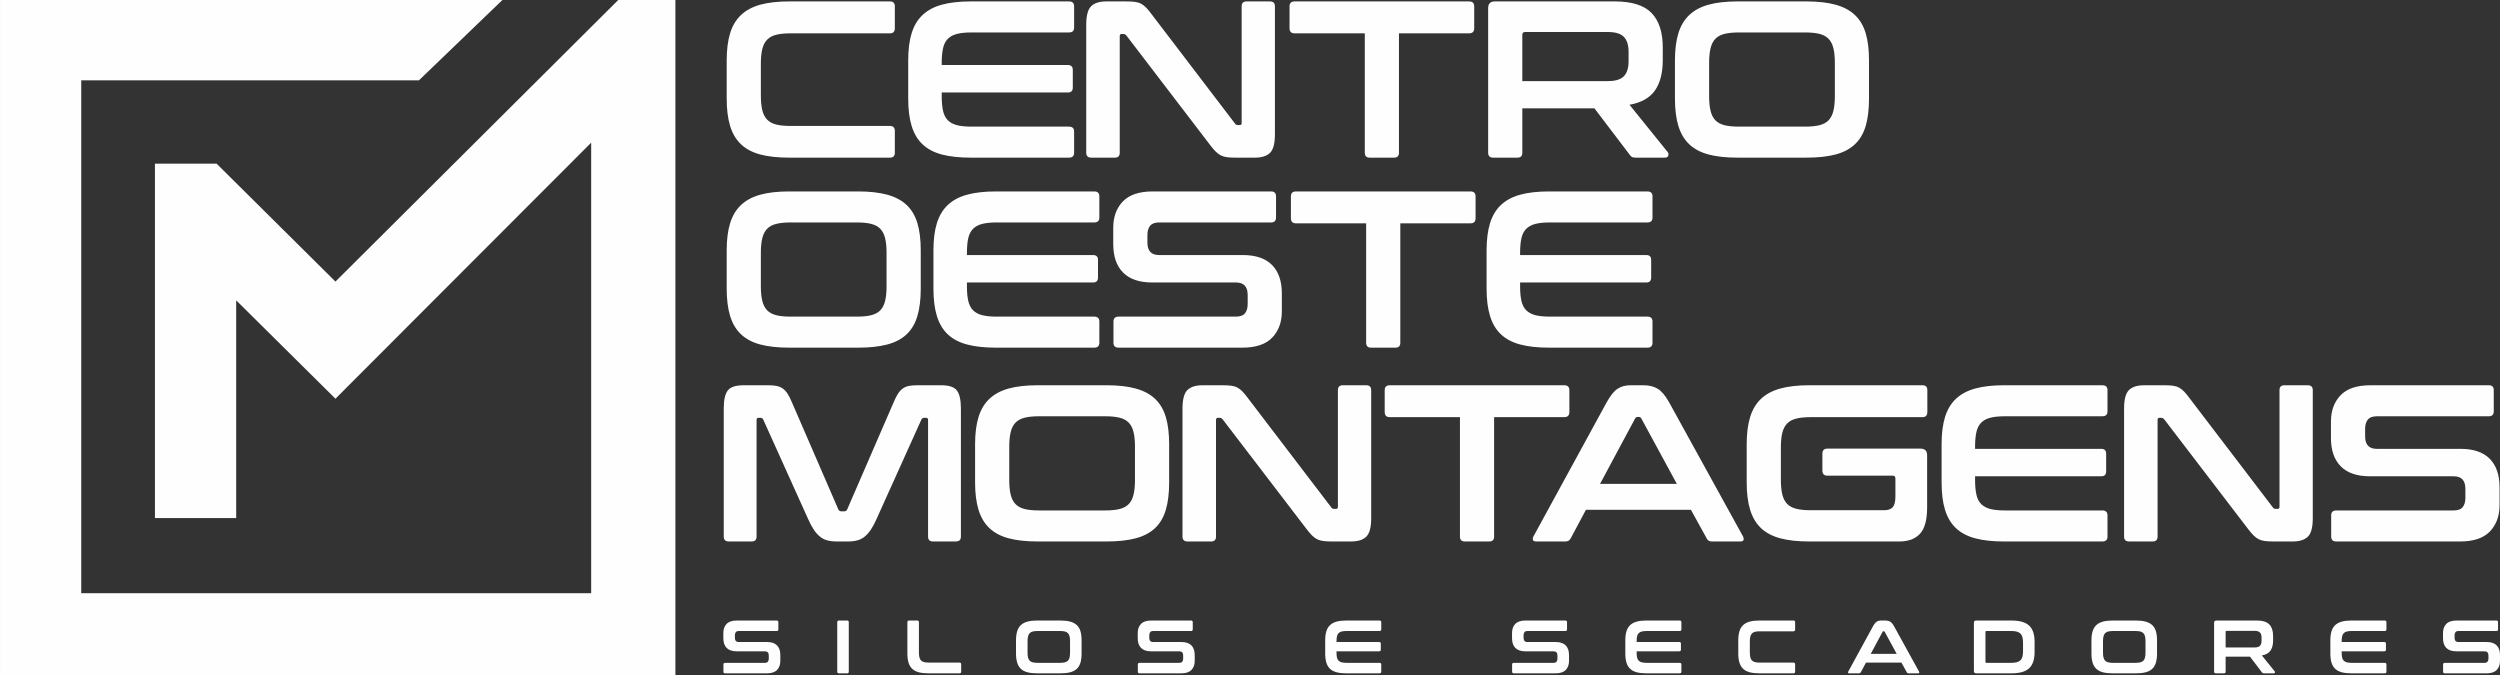
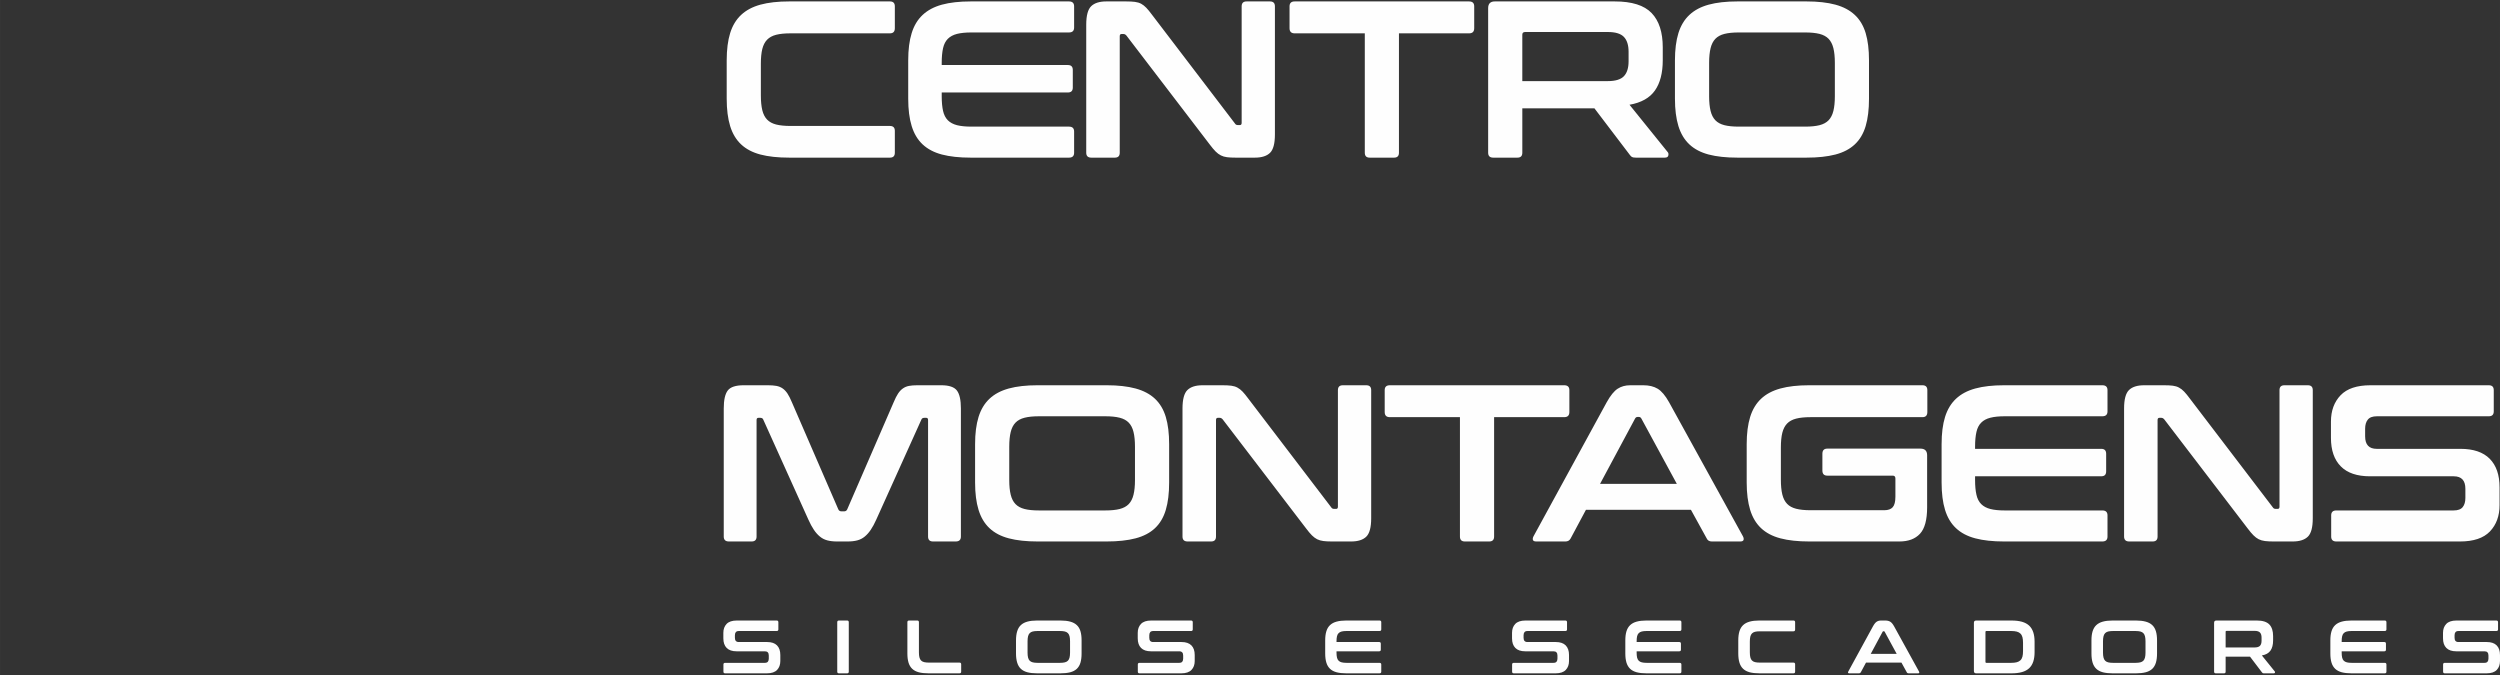
<svg xmlns="http://www.w3.org/2000/svg" xml:space="preserve" width="156.903mm" height="42.365mm" version="1.1" style="shape-rendering:geometricPrecision; text-rendering:geometricPrecision; image-rendering:optimizeQuality; fill-rule:evenodd; clip-rule:evenodd" viewBox="0 0 15690.24 4236.52">
  <rect x="0" y="0" width="15690.24" height="4236.52" fill="#333333" stroke="none" />
  <defs>
    <style type="text/css">
   
    .fil0 {fill:#FEFEFE}
   
  </style>
  </defs>
  <g id="Camada_x0020_1">
-     <polygon class="fil0" points="3153.17,0 -0,0 -0,4236.52 4238.84,4236.52 4238.84,0 3880.1,0 2105.23,1767.19 1359.48,1027.33 972.37,1027.33 972.37,3251.54 1482.25,3251.54 1482.25,1885.02 2105.23,2502.32 3710.25,895.42 3710.25,3722.85 509.78,3722.85 509.78,504.2 2629.2,504.2 " />
    <path class="fil0" d="M11515.73 394.16c0,-36.48 -3.05,-66.96 -9.14,-91.76 -6.1,-24.7 -16.19,-44.36 -30.17,-58.86 -13.98,-14.4 -32.9,-24.71 -56.76,-30.8 -23.86,-5.99 -53.92,-9.04 -90.39,-9.04l-416.23 0c-36.48,0 -66.54,3.05 -90.39,9.04 -23.86,6.09 -42.78,16.4 -56.76,30.8 -13.98,14.5 -24.07,34.16 -30.07,58.86 -6.09,24.8 -9.14,55.28 -9.14,91.76l0 210.11c0,36.47 3.05,66.95 9.14,91.76 6,24.7 16.09,44.36 30.07,58.86 13.98,14.4 32.9,24.7 56.76,30.8 23.85,5.99 53.91,9.04 90.39,9.04l416.23 0c36.47,0 66.53,-3.05 90.39,-9.04 23.86,-6.1 42.78,-16.4 56.76,-30.8 13.98,-14.5 24.07,-34.16 30.17,-58.86 6.09,-24.81 9.14,-55.29 9.14,-91.76l0 -210.11zm193.41 397.1l0 0c-14.09,47.19 -36.69,85.45 -68.12,114.88 -31.21,29.33 -71.89,50.67 -121.82,63.7 -50.03,13.03 -110.57,19.55 -181.52,19.55l-433.05 0c-71.05,0 -131.28,-6.52 -180.79,-19.55 -49.5,-13.03 -89.97,-34.37 -121.19,-63.7 -31.32,-29.43 -54.23,-67.69 -68.74,-114.88 -14.51,-47.2 -21.76,-104.38 -21.76,-171.64l0 -240.91c0,-67.17 7.25,-124.14 21.76,-170.91 14.51,-46.67 37.42,-84.72 68.74,-114.05 31.22,-29.43 71.69,-50.97 121.19,-64.53 49.51,-13.46 109.74,-20.29 180.79,-20.29l433.05 0c70.95,0 131.49,6.83 181.52,20.29 49.93,13.56 90.61,35.1 121.82,64.53 31.43,29.33 54.03,67.38 68.12,114.05 13.97,46.77 20.91,103.74 20.91,170.91l0 240.91c0,67.26 -6.94,124.44 -20.91,171.64zm-1487.93 -465.74l0 0c0,-42.04 -9.78,-73.26 -29.43,-93.86 -19.55,-20.5 -53.18,-30.8 -100.9,-30.8l-518.51 0c-12.19,0 -18.18,5.57 -18.18,16.82l0 291.36 536.69 0c47.72,0 81.35,-10.3 100.9,-30.8 19.65,-20.6 29.43,-51.92 29.43,-93.86l0 -58.86zm249.53 649.89l0 0c-1.89,9.35 -9.36,13.98 -22.39,13.98l-180.89 0c-12.09,0 -20.5,-1.37 -25.23,-4.1 -4.62,-2.84 -9.25,-7.57 -13.98,-14.08l-221.46 -291.37 -452.6 0 0 278.75c0,20.6 -10.3,30.8 -30.9,30.8l-151.36 0c-21.44,0 -32.16,-10.2 -32.16,-30.8l0 -907.61c0,-27.96 13.98,-42.05 42.04,-42.05l752.58 0c107.42,0 184.47,24.28 231.24,72.84 46.67,48.56 70,120.46 70,215.69l0 79.88c0,80.3 -16.29,143.79 -48.98,190.46 -32.79,46.77 -85.98,76.62 -159.76,89.66l239.65 296.93c4.62,4.73 5.99,11.77 4.2,21.02zm-1250.69 -766.14l0 0 -440.1 0 0 749.32c0,20.6 -10.19,30.8 -30.79,30.8l-152.73 0c-20.6,0 -30.79,-10.2 -30.79,-30.8l0 -749.32 -440.09 0c-21.55,0 -32.27,-10.72 -32.27,-32.27l0 -137.17c0,-20.6 10.72,-30.9 32.27,-30.9l1094.5 0c21.54,0 32.27,10.3 32.27,30.9l0 137.17c0,21.55 -10.73,32.27 -32.27,32.27zm-1249.33 750.06l0 0c-20.6,20.07 -52.34,30.06 -95.33,30.06l-120.46 0c-21.54,0 -39.52,-0.84 -54.02,-2.73 -14.51,-1.9 -27.33,-5.57 -38.47,-11.25 -11.25,-5.57 -22.28,-13.77 -33,-24.49 -10.72,-10.72 -23.13,-25.44 -37.11,-44.15l-522.71 -683.52c-5.67,-6.52 -11.77,-9.78 -18.28,-9.78l-12.62 0c-7.46,0 -11.14,4.63 -11.14,13.98l0 731.14c0,20.6 -10.3,30.8 -30.9,30.8l-147.15 0c-21.45,0 -32.27,-10.2 -32.27,-30.8l0 -803.98c0,-56.97 10.4,-95.44 30.9,-115.51 20.5,-20.08 52.34,-30.17 95.33,-30.17l123.3 0c22.39,0 41.09,0.95 56.02,2.84 14.92,1.89 28.06,5.89 39.31,11.88 11.14,6.09 21.86,14.5 32.17,25.22 10.3,10.73 21.96,25.02 35.1,42.78l521.34 683.53c3.68,6.51 9.78,9.77 18.18,9.77l12.62 0c7.46,0 11.24,-4.62 11.24,-13.98l0 -731.14c0,-20.6 10.2,-30.9 30.8,-30.9l147.15 0c20.5,0 30.8,10.3 30.8,30.9l0 803.88c0,57.07 -10.3,95.54 -30.8,115.62zm-2052.04 -263.3l0 0c5.57,24.7 15.66,44.36 30.06,58.86 14.51,14.4 33.74,24.7 57.5,30.8 23.86,5.99 53.92,9.04 90.39,9.04l612.47 0c21.44,0 32.17,10.3 32.17,30.79l0 133.07c0,20.6 -10.73,30.8 -32.17,30.8l-616.67 0c-70.95,0 -131.28,-6.52 -180.79,-19.55 -49.51,-13.03 -89.87,-34.37 -121.19,-63.7 -31.32,-29.43 -54.24,-67.69 -68.64,-114.88 -14.61,-47.2 -21.76,-104.38 -21.76,-171.64l0 -240.91c0,-67.17 7.15,-124.14 21.76,-170.91 14.4,-46.67 37.32,-84.72 68.64,-114.05 31.32,-29.43 71.68,-50.97 121.19,-64.53 49.51,-13.46 109.84,-20.29 180.79,-20.29l616.67 0c21.44,0 32.17,10.3 32.17,30.9l0 133.07c0,20.5 -10.73,30.8 -32.17,30.8l-612.47 0c-36.47,0 -66.53,3.05 -90.39,9.04 -23.76,6.09 -42.99,16.4 -57.5,30.8 -14.4,14.5 -24.49,34.16 -30.06,58.86 -5.57,24.8 -8.41,55.28 -8.41,91.76l0 13.98 791.79 0c20.6,0 30.9,10.3 30.9,30.79l0 110.68c0,20.6 -10.3,30.8 -30.9,30.8l-791.79 0 0 23.86c0,36.47 2.84,66.95 8.41,91.76zm-1134.44 -4.21l0 0c6.1,24.71 16.19,44.36 30.17,58.76 14.08,14.51 33,24.81 56.75,30.9 23.86,5.99 53.93,9.04 90.4,9.04l623.61 0c20.6,0 30.9,10.3 30.9,30.8l0 137.27c0,20.6 -10.3,30.8 -30.9,30.8l-632.02 0c-70.95,0 -131.28,-6.52 -180.79,-19.55 -49.5,-13.03 -89.97,-34.37 -121.19,-63.7 -31.32,-29.43 -54.23,-67.69 -68.74,-114.88 -14.4,-47.2 -21.65,-104.38 -21.65,-171.64l0 -240.91c0,-67.17 7.25,-124.14 21.65,-170.91 14.51,-46.67 37.42,-84.72 68.74,-114.05 31.22,-29.43 71.69,-50.97 121.19,-64.53 49.51,-13.46 109.84,-20.29 180.79,-20.29l632.02 0c20.6,0 30.9,10.3 30.9,30.9l0 137.17c0,21.55 -10.3,32.27 -30.9,32.27l-623.61 0c-36.47,0 -66.54,3.05 -90.4,9.04 -23.75,6.09 -42.67,16.39 -56.75,30.9 -13.98,14.4 -24.07,33.85 -30.17,58.13 -5.99,24.27 -9.04,55.07 -9.04,92.39l0 198.86c0,37.42 3.05,68.43 9.04,93.23z" />
-     <path class="fil0" d="M9548.62 1888.49c5.67,24.7 15.66,44.36 30.17,58.86 14.5,14.4 33.63,24.7 57.38,30.8 23.97,5.99 54.03,9.04 90.5,9.04l612.37 0c21.55,0 32.27,10.3 32.27,30.79l0 133.18c0,20.49 -10.72,30.79 -32.27,30.79l-616.57 0c-71.06,0 -131.28,-6.52 -180.79,-19.65 -49.5,-13.04 -89.97,-34.27 -121.29,-63.7 -31.33,-29.43 -54.14,-67.69 -68.64,-114.88 -14.51,-47.19 -21.76,-104.37 -21.76,-171.54l0 -240.91c0,-67.27 7.25,-124.24 21.76,-170.91 14.5,-46.67 37.31,-84.71 68.64,-114.14 31.32,-29.44 71.79,-50.88 121.29,-64.44 49.51,-13.55 109.73,-20.28 180.79,-20.28l616.57 0c21.55,0 32.27,10.19 32.27,30.8l0 133.06c0,20.5 -10.72,30.8 -32.27,30.8l-612.37 0c-36.47,0 -66.53,3.05 -90.5,9.14 -23.75,6 -42.88,16.3 -57.38,30.8 -14.51,14.51 -24.5,34.06 -30.17,58.76 -5.57,24.8 -8.3,55.39 -8.3,91.76l0 14.08 791.78 0c20.5,0 30.8,10.2 30.8,30.8l0 110.57c0,20.6 -10.3,30.91 -30.8,30.91l-791.78 0 0 23.75c0,36.47 2.73,67.06 8.3,91.76zm-320.06 -486.76l0 0 -440.09 0 0 749.43c0,20.49 -10.2,30.79 -30.8,30.79l-152.72 0c-20.6,0 -30.9,-10.3 -30.9,-30.79l0 -749.43 -439.99 0c-21.54,0 -32.27,-10.72 -32.27,-32.16l0 -137.27c0,-20.61 10.73,-30.8 32.27,-30.8l1094.5 0c21.55,0 32.27,10.19 32.27,30.8l0 137.27c0,21.44 -10.72,32.16 -32.27,32.16zm-1954.5 198.97l0 0 525.55 0c81.35,0 142.52,20.71 183.62,62.33 41.1,41.52 61.7,101.01 61.7,178.58l0 112.05c0,68.11 -20.18,123.19 -60.34,165.23 -40.15,42.04 -102.79,63.06 -187.72,63.06l-776.44 0c-21.54,0 -32.26,-10.3 -32.26,-30.79l0 -133.18c0,-20.49 10.72,-30.79 32.26,-30.79l735.77 0c27.11,0 46.25,-6.94 57.49,-20.92 11.14,-13.98 16.82,-33.21 16.82,-57.49l0 -57.39c0,-52.35 -24.39,-78.41 -72.95,-78.41l-525.54 0c-81.25,0 -142.42,-20.81 -183.52,-62.44 -41.2,-41.52 -61.7,-101.01 -61.7,-178.47l0 -102.27c0,-68.22 20.08,-123.3 60.23,-165.34 40.15,-41.94 102.79,-62.96 187.83,-62.96l742.8 0c20.49,0 30.8,10.19 30.8,30.8l0 133.06c0,20.5 -10.31,30.8 -30.8,30.8l-702.12 0c-27.12,0 -46.26,7.04 -57.5,21.02 -11.25,13.98 -16.82,33.11 -16.82,57.39l0 47.62c0,52.34 24.28,78.51 72.84,78.51zm-1197.19 287.79l0 0c5.68,24.7 15.66,44.36 30.17,58.86 14.5,14.4 33.63,24.7 57.49,30.8 23.76,5.99 53.92,9.04 90.39,9.04l612.48 0c21.44,0 32.16,10.3 32.16,30.79l0 133.18c0,20.49 -10.72,30.79 -32.16,30.79l-616.68 0c-71.05,0 -131.28,-6.52 -180.79,-19.65 -49.5,-13.04 -89.97,-34.27 -121.29,-63.7 -31.22,-29.43 -54.13,-67.69 -68.64,-114.88 -14.5,-47.19 -21.65,-104.37 -21.65,-171.54l0 -240.91c0,-67.27 7.15,-124.24 21.65,-170.91 14.51,-46.67 37.42,-84.71 68.64,-114.14 31.32,-29.44 71.79,-50.88 121.29,-64.44 49.51,-13.55 109.74,-20.28 180.79,-20.28l616.68 0c21.44,0 32.16,10.19 32.16,30.8l0 133.06c0,20.5 -10.72,30.8 -32.16,30.8l-612.48 0c-36.47,0 -66.63,3.05 -90.39,9.14 -23.86,6 -42.99,16.3 -57.49,30.8 -14.51,14.51 -24.49,34.06 -30.17,58.76 -5.57,24.8 -8.3,55.39 -8.3,91.76l0 14.08 791.78 0c20.5,0 30.8,10.2 30.8,30.8l0 110.57c0,20.6 -10.3,30.91 -30.8,30.91l-791.78 0 0 23.75c0,36.47 2.73,67.06 8.3,91.76zm-512.72 -301.87l0 0c0,-36.37 -3.05,-66.96 -9.04,-91.76 -6.1,-24.7 -16.08,-44.25 -30.17,-58.76 -13.98,-14.5 -32.9,-24.8 -56.76,-30.8 -23.86,-6.09 -53.92,-9.14 -90.39,-9.14l-416.23 0c-36.47,0 -66.54,3.05 -90.4,9.14 -23.75,6 -42.67,16.3 -56.75,30.8 -13.98,14.51 -24.07,34.06 -30.17,58.76 -5.99,24.8 -9.04,55.39 -9.04,91.76l0 210.11c0,36.47 3.05,67.06 9.04,91.76 6.1,24.7 16.19,44.36 30.17,58.86 14.08,14.4 33,24.7 56.75,30.8 23.86,5.99 53.93,9.04 90.4,9.04l416.23 0c36.47,0 66.53,-3.05 90.39,-9.04 23.86,-6.1 42.78,-16.4 56.76,-30.8 14.09,-14.5 24.07,-34.16 30.17,-58.86 5.99,-24.7 9.04,-55.29 9.04,-91.76l0 -210.11zm193.5 397.1l0 0c-14.08,47.19 -36.68,85.45 -68,114.88 -31.32,29.43 -72,50.66 -121.93,63.7 -50.03,13.13 -110.47,19.65 -181.52,19.65l-433.05 0c-70.95,0 -131.28,-6.52 -180.79,-19.65 -49.5,-13.04 -89.97,-34.27 -121.19,-63.7 -31.32,-29.43 -54.23,-67.69 -68.74,-114.88 -14.4,-47.19 -21.65,-104.37 -21.65,-171.54l0 -240.91c0,-67.27 7.25,-124.24 21.65,-170.91 14.51,-46.67 37.42,-84.71 68.74,-114.14 31.22,-29.44 71.69,-50.88 121.19,-64.44 49.51,-13.55 109.84,-20.28 180.79,-20.28l433.05 0c71.05,0 131.49,6.73 181.52,20.28 49.93,13.56 90.61,35 121.93,64.44 31.32,29.43 53.92,67.47 68,114.14 13.98,46.67 21.03,103.64 21.03,170.91l0 240.91c0,67.17 -7.05,124.35 -21.03,171.54z" />
    <path class="fil0" d="M14916.64 2817.02l525.55 0c81.35,0 142.52,20.81 183.62,62.33 41.1,41.62 61.7,101.12 61.7,178.69l0 111.94c0,68.21 -20.18,123.29 -60.33,165.33 -40.15,42.05 -102.8,63.07 -187.73,63.07l-776.44 0c-21.54,0 -32.26,-10.3 -32.26,-30.9l0 -132.97c0,-20.6 10.72,-30.9 32.26,-30.9l735.76 0c27.02,0 46.25,-6.94 57.5,-21.02 11.14,-13.98 16.71,-33.11 16.71,-57.39l0 -57.39c0,-52.34 -24.28,-78.52 -72.84,-78.52l-525.54 0c-81.25,0 -142.42,-20.7 -183.52,-62.33 -41.21,-41.51 -61.81,-101.01 -61.81,-178.47l0 -102.27c0,-68.22 20.18,-123.29 60.33,-165.34 40.16,-42.04 102.8,-62.96 187.84,-62.96l742.69 0c20.61,0 30.91,10.2 30.91,30.69l0 133.18c0,20.49 -10.3,30.79 -30.91,30.79l-702.02 0c-27.22,0 -46.25,6.94 -57.49,21.03 -11.25,13.98 -16.82,33.1 -16.82,57.39l0 47.61c0,52.34 24.28,78.41 72.84,78.41zm-432.31 551.19l0 0c-20.5,20.08 -52.24,30.17 -95.23,30.17l-120.56 0c-21.55,0 -39.52,-0.95 -53.92,-2.84 -14.51,-1.89 -27.33,-5.57 -38.58,-11.14 -11.24,-5.68 -22.18,-13.77 -32.9,-24.6 -10.82,-10.72 -23.22,-25.43 -37.2,-44.14l-522.71 -683.53c-5.57,-6.41 -11.67,-9.77 -18.19,-9.77l-12.61 0c-7.46,0 -11.25,4.73 -11.25,13.98l0 731.14c0,20.6 -10.3,30.9 -30.9,30.9l-147.05 0c-21.54,0 -32.26,-10.3 -32.26,-30.9l0 -803.98c0,-56.87 10.3,-95.44 30.79,-115.52 20.6,-20.07 52.35,-30.06 95.34,-30.06l123.29 0c22.49,0 41.1,0.84 56.13,2.73 14.82,1.9 28.06,5.89 39.2,11.99 11.25,5.99 21.97,14.4 32.27,25.12 10.2,10.72 21.87,25.01 35,42.78l521.34 683.52c3.79,6.52 9.88,9.78 18.19,9.78l12.61 0c7.46,0 11.25,-4.63 11.25,-13.98l0 -731.25c0,-20.49 10.3,-30.69 30.8,-30.69l147.15 0c20.6,0 30.9,10.2 30.9,30.69l0 804.09c0,56.97 -10.3,95.54 -30.9,115.51zm-2080 -263.29l0 0c5.46,24.8 15.55,44.35 30.06,58.86 14.5,14.5 33.63,24.69 57.49,30.79 23.76,6.1 53.92,9.04 90.39,9.04l612.37 0c21.55,0 32.27,10.3 32.27,30.9l0 132.97c0,20.6 -10.72,30.9 -32.27,30.9l-616.57 0c-71.05,0 -131.28,-6.52 -180.79,-19.66 -49.61,-13.03 -89.97,-34.26 -121.19,-63.69 -31.42,-29.43 -54.23,-67.69 -68.74,-114.89 -14.5,-47.09 -21.65,-104.37 -21.65,-171.64l0 -240.91c0,-67.17 7.15,-124.13 21.65,-170.8 14.51,-46.67 37.32,-84.72 68.74,-114.15 31.22,-29.43 71.58,-50.87 121.19,-64.43 49.51,-13.56 109.74,-20.29 180.79,-20.29l616.57 0c21.55,0 32.27,10.2 32.27,30.69l0 133.18c0,20.49 -10.72,30.79 -32.27,30.79l-612.37 0c-36.47,0 -66.63,3.05 -90.39,9.15 -23.86,5.99 -42.99,16.29 -57.49,30.8 -14.51,14.39 -24.6,34.05 -30.06,58.75 -5.68,24.81 -8.52,55.39 -8.52,91.76l0 13.98 791.89 0c20.5,0 30.8,10.3 30.8,30.9l0 110.58c0,20.6 -10.3,30.79 -30.8,30.79l-791.89 0 0 23.86c0,36.48 2.84,67.06 8.52,91.77zm-338.88 -486.77l0 0 -702.12 0c-36.48,0 -66.64,3.05 -90.4,9.15 -23.86,6.09 -42.78,16.29 -56.76,30.8 -13.98,14.5 -24.07,33.84 -30.16,58.12 -6.1,24.28 -9.04,55.08 -9.04,92.5l0 201.6c0,37.41 2.94,68.42 9.04,93.23 6.09,24.7 16.18,44.35 30.16,58.75 13.98,14.51 32.9,24.7 56.76,30.8 23.76,6.1 53.92,9.15 90.4,9.15l462.48 0c24.28,0 42.04,-6.31 53.18,-18.92 11.25,-12.62 16.82,-34.79 16.82,-66.54l0 -113.41c0,-12.19 -5.57,-18.19 -16.82,-18.19l-410.56 0c-20.6,0 -30.9,-10.72 -30.9,-32.26l0 -105.01c0,-21.55 10.3,-32.27 30.9,-32.27l584.41 0c28.06,0 42.04,13.98 42.04,42.05l0 326.36c0,78.41 -14.92,133.7 -44.88,165.97 -29.95,32.16 -72.84,48.35 -128.86,48.35l-566.22 0c-71.06,0 -131.29,-6.52 -180.79,-19.66 -49.51,-13.03 -89.97,-34.26 -121.3,-63.69 -31.21,-29.43 -54.13,-67.69 -68.63,-114.89 -14.4,-47.09 -21.76,-104.37 -21.76,-171.64l0 -240.91c0,-67.17 7.36,-124.13 21.76,-170.8 14.5,-46.67 37.42,-84.72 68.63,-114.15 31.33,-29.43 71.79,-50.87 121.3,-64.43 49.5,-13.56 109.73,-20.29 180.79,-20.29l710.53 0c20.5,0 30.8,10.2 30.8,30.69l0 137.28c0,21.54 -10.3,32.26 -30.8,32.26zm-1764.15 8.41l0 0c-3.78,-6.51 -8.82,-9.77 -15.34,-9.77l-8.41 0c-6.62,0 -11.77,3.26 -15.45,9.77l-220.1 410.45 482.14 0 -222.84 -410.45zm641.17 762.67l0 0c-2.31,6.1 -9.15,9.15 -20.29,9.15l-178.05 0c-15.77,0 -26.59,-6.1 -32.17,-18.29l-99.53 -180.68 -658.72 0 -96.6 180.68c-6.62,12.19 -17.34,18.29 -32.26,18.29l-182.26 0c-12.09,0 -19.34,-3.05 -21.66,-9.15 -2.31,-6.09 -1.15,-13.76 3.47,-23.12l459.64 -841.82c23.34,-41.94 46.25,-70.21 68.74,-84.72 22.39,-14.5 48.57,-21.65 78.42,-21.65l82.72 0c35.52,0 65.37,7.15 89.65,21.65 24.28,14.51 48.14,42.78 71.58,84.72l463.85 841.82c4.73,9.36 5.78,17.03 3.47,23.12zm-1125.19 -771.08l0 0 -440.09 0 0 749.33c0,20.6 -10.3,30.9 -30.8,30.9l-152.72 0c-20.61,0 -30.91,-10.3 -30.91,-30.9l0 -749.33 -439.98 0c-21.55,0 -32.27,-10.72 -32.27,-32.26l0 -137.28c0,-20.49 10.72,-30.69 32.27,-30.69l1094.5 0c21.44,0 32.27,10.2 32.27,30.69l0 137.28c0,21.54 -10.83,32.26 -32.27,32.26zm-1242.39 750.06l0 0c-20.5,20.08 -52.35,30.17 -95.23,30.17l-120.56 0c-21.44,0 -39.52,-0.95 -53.92,-2.84 -14.51,-1.89 -27.33,-5.57 -38.58,-11.14 -11.14,-5.68 -22.17,-13.77 -33,-24.6 -10.72,-10.72 -23.02,-25.43 -37,-44.14l-522.81 -683.53c-5.57,-6.41 -11.67,-9.77 -18.18,-9.77l-12.61 0c-7.47,0 -11.25,4.73 -11.25,13.98l0 731.14c0,20.6 -10.3,30.9 -30.8,30.9l-147.26 0c-21.44,0 -32.16,-10.3 -32.16,-30.9l0 -803.98c0,-56.87 10.3,-95.44 30.8,-115.52 20.6,-20.07 52.34,-30.06 95.33,-30.06l123.3 0c22.49,0 41.2,0.84 56.12,2.73 14.93,1.9 28.07,5.89 39.21,11.99 11.24,5.99 21.97,14.4 32.27,25.12 10.19,10.72 21.86,25.01 35,42.78l521.34 683.52c3.67,6.52 9.77,9.78 18.18,9.78l12.72 0c7.46,0 11.14,-4.63 11.14,-13.98l0 -731.25c0,-20.49 10.3,-30.69 30.9,-30.69l147.05 0c20.6,0 30.9,10.2 30.9,30.69l0 804.09c0,56.97 -10.3,95.54 -30.9,115.51zm-1451.66 -565.17l0 0c0,-36.37 -3.05,-66.95 -9.14,-91.76 -6,-24.7 -16.09,-44.36 -30.07,-58.75 -13.98,-14.51 -33,-24.81 -56.76,-30.8 -23.85,-6.1 -54.02,-9.15 -90.39,-9.15l-416.23 0c-36.47,0 -66.64,3.05 -90.39,9.15 -23.86,5.99 -42.78,16.29 -56.76,30.8 -14.09,14.39 -24.07,34.05 -30.17,58.75 -6.09,24.81 -9.14,55.39 -9.14,91.76l0 210.11c0,36.48 3.05,67.06 9.14,91.77 6.1,24.8 16.08,44.35 30.17,58.86 13.98,14.5 32.9,24.69 56.76,30.79 23.75,6.1 53.92,9.04 90.39,9.04l416.23 0c36.37,0 66.54,-2.94 90.39,-9.04 23.76,-6.1 42.78,-16.29 56.76,-30.79 13.98,-14.51 24.07,-34.06 30.07,-58.86 6.09,-24.71 9.14,-55.29 9.14,-91.77l0 -210.11zm193.4 397.1l0 0c-13.98,47.2 -36.68,85.46 -67.9,114.89 -31.32,29.43 -72,50.66 -121.93,63.69 -50.03,13.14 -110.57,19.66 -181.52,19.66l-433.05 0c-71.05,0 -131.28,-6.52 -180.78,-19.66 -49.62,-13.03 -89.98,-34.26 -121.3,-63.69 -31.32,-29.43 -54.13,-67.69 -68.64,-114.89 -14.5,-47.09 -21.76,-104.37 -21.76,-171.64l0 -240.91c0,-67.17 7.26,-124.13 21.76,-170.8 14.51,-46.67 37.32,-84.72 68.64,-114.15 31.32,-29.43 71.68,-50.87 121.3,-64.43 49.5,-13.56 109.73,-20.29 180.78,-20.29l433.05 0c70.95,0 131.49,6.73 181.52,20.29 49.93,13.56 90.61,35 121.93,64.43 31.22,29.43 53.92,67.48 67.9,114.15 14.08,46.67 21.02,103.63 21.02,170.8l0 240.91c0,67.27 -6.94,124.55 -21.02,171.64zm-1318.28 198.24l0 0 -142.84 0c-20.6,0 -30.9,-10.3 -30.9,-30.9l0 -731.14c0,-9.25 -3.68,-13.98 -11.25,-13.98l-12.51 0c-9.35,0 -15.45,3.78 -18.28,11.25l-283.06 627.5c-11.25,25.22 -22.71,46.45 -34.37,63.69 -11.67,17.34 -24.28,31.54 -37.84,42.68 -13.56,11.24 -29.01,19.23 -46.25,23.85 -17.34,4.63 -37.63,7.05 -60.96,7.05l-67.27 0c-23.34,0 -43.73,-2.42 -60.97,-7.05 -17.34,-4.62 -32.68,-12.61 -46.24,-23.85 -13.56,-11.14 -26.18,-25.34 -37.84,-42.68 -11.67,-17.24 -23.13,-38.47 -34.37,-63.69l-283.06 -627.5c-2.84,-7.47 -8.94,-11.25 -18.19,-11.25l-12.61 0c-7.57,0 -11.25,4.73 -11.25,13.98l0 731.14c0,20.6 -10.3,30.9 -30.8,30.9l-142.94 0c-21.55,0 -32.27,-10.3 -32.27,-30.9l0 -803.98c0,-53.19 8.41,-90.82 25.23,-112.78 16.81,-21.87 50.03,-32.8 99.53,-32.8l152.73 0c20.49,0 38.26,1.37 53.29,4.1 14.92,2.84 27.96,8.2 39.2,16.19 11.25,7.88 21.23,18.71 30.17,32.16 8.83,13.56 17.97,31.53 27.33,53.92l291.46 672.38c3.68,8.41 10.3,12.62 19.66,12.62l16.82 0c9.35,0 15.87,-4.21 19.55,-12.62l291.57 -672.38c9.36,-22.39 18.39,-40.36 27.33,-53.92 8.83,-13.45 18.92,-24.28 30.17,-32.16 11.14,-7.99 23.96,-13.35 38.46,-16.19 14.51,-2.73 31.96,-4.1 52.56,-4.1l149.99 0c48.56,0 81.25,10.93 98.07,32.8 16.81,21.96 25.22,59.59 25.22,112.78l0 803.98c0,20.6 -10.72,30.9 -32.27,30.9z" />
    <path class="fil0" d="M15429.78 4029.45l177.64 0c27.43,0 48.14,7.04 62.01,21.02 13.98,14.09 20.81,34.17 20.81,60.34l0 37.94c0,23.02 -6.72,41.62 -20.28,55.82 -13.67,14.18 -34.79,21.33 -63.49,21.33l-262.46 0c-7.25,0 -10.82,-3.47 -10.82,-10.4l0 -44.99c0,-6.94 3.57,-10.41 10.82,-10.41l248.69 0c9.25,0 15.66,-2.41 19.45,-7.14 3.78,-4.73 5.67,-11.14 5.67,-19.34l0 -19.45c0,-17.66 -8.19,-26.49 -24.59,-26.49l-177.64 0c-27.43,0 -48.14,-7.04 -62.01,-21.12 -13.88,-13.98 -20.92,-34.16 -20.92,-60.34l0 -34.58c0,-23.02 6.84,-41.62 20.5,-55.81 13.45,-14.19 34.68,-21.34 63.38,-21.34l251 0c6.94,0 10.51,3.58 10.51,10.41l0 44.99c0,6.93 -3.57,10.4 -10.51,10.4l-237.23 0c-9.15,0 -15.66,2.42 -19.45,7.15 -3.78,4.73 -5.67,11.14 -5.67,19.44l0 16.09c0,17.66 8.2,26.48 24.59,26.48zm-730.3 97.23l0 0c1.9,8.41 5.26,15.03 10.1,19.86 4.94,4.94 11.35,8.41 19.44,10.41 7.99,2.1 18.29,3.15 30.59,3.15l206.96 0c7.25,0 10.93,3.47 10.93,10.41l0 44.99c0,6.93 -3.68,10.4 -10.93,10.4l-208.43 0c-23.97,0 -44.36,-2.21 -61.07,-6.62 -16.71,-4.41 -30.38,-11.67 -40.99,-21.55 -10.62,-9.98 -18.29,-22.91 -23.23,-38.78 -4.94,-15.98 -7.26,-35.32 -7.26,-58.02l0 -81.46c0,-22.71 2.32,-41.94 7.26,-57.71 4.94,-15.76 12.61,-28.69 23.23,-38.57 10.61,-9.99 24.28,-17.24 40.99,-21.76 16.71,-4.63 37.1,-6.94 61.07,-6.94l208.43 0c7.25,0 10.93,3.58 10.93,10.41l0 44.99c0,6.93 -3.68,10.4 -10.93,10.4l-206.96 0c-12.3,0 -22.6,1.05 -30.59,3.05 -8.09,2.1 -14.5,5.57 -19.44,10.51 -4.84,4.84 -8.2,11.46 -10.1,19.86 -1.99,8.31 -2.83,18.61 -2.83,31.01l0 4.73 267.6 0c6.84,0 10.3,3.47 10.3,10.41l0 37.42c0,6.94 -3.46,10.4 -10.3,10.4l-267.6 0 0 7.99c0,12.3 0.84,22.71 2.83,31.01zm-505.67 -125.19l0 0c0,-14.19 -3.26,-24.8 -9.88,-31.63 -6.63,-7.05 -17.98,-10.51 -34.17,-10.51l-175.21 0c-4.1,0 -6.2,1.89 -6.2,5.78l0 98.38 181.41 0c16.19,0 27.54,-3.47 34.17,-10.41 6.62,-6.93 9.88,-17.55 9.88,-31.74l0 -19.87zm84.29 219.68l0 0c-0.63,3.16 -3.15,4.73 -7.56,4.73l-61.07 0c-4.1,0 -6.94,-0.52 -8.52,-1.47 -1.57,-0.94 -3.15,-2.52 -4.73,-4.73l-74.83 -98.49 -153.04 0 0 94.29c0,6.93 -3.47,10.4 -10.41,10.4l-51.19 0c-7.15,0 -10.82,-3.47 -10.82,-10.4l0 -306.82c0,-9.46 4.73,-14.19 14.19,-14.19l254.36 0c36.26,0 62.33,8.31 78.1,24.7 15.76,16.3 23.65,40.68 23.65,72.84l0 26.91c0,27.23 -5.47,48.67 -16.51,64.43 -11.03,15.77 -29.01,25.86 -54.02,30.27l81.04 100.39c1.57,1.57 1.99,3.99 1.36,7.14zm-812.7 -196.45l0 0c0,-12.4 -1.05,-22.7 -3.15,-31.01 -2.1,-8.4 -5.47,-15.02 -10.2,-19.86 -4.73,-4.94 -11.14,-8.41 -19.13,-10.51 -8.09,-2 -18.29,-3.05 -30.59,-3.05l-140.63 0c-12.3,0 -22.49,1.05 -30.59,3.05 -7.98,2.1 -14.4,5.57 -19.13,10.51 -4.73,4.84 -8.2,11.46 -10.19,19.86 -2.1,8.31 -3.16,18.61 -3.16,31.01l0 70.95c0,12.3 1.06,22.71 3.16,31.01 1.99,8.41 5.46,15.03 10.19,19.86 4.73,4.94 11.15,8.41 19.13,10.41 8.1,2.1 18.29,3.15 30.59,3.15l140.63 0c12.3,0 22.5,-1.05 30.59,-3.15 7.99,-2 14.4,-5.47 19.13,-10.41 4.73,-4.83 8.1,-11.45 10.2,-19.86 2.1,-8.3 3.15,-18.71 3.15,-31.01l0 -70.95zm65.27 134.23l0 0c-4.73,15.87 -12.4,28.8 -22.91,38.78 -10.62,9.88 -24.28,17.14 -41.2,21.55 -16.93,4.41 -37.32,6.62 -61.39,6.62l-146.31 0c-24.07,0 -44.35,-2.21 -61.07,-6.62 -16.82,-4.41 -30.48,-11.67 -40.99,-21.55 -10.62,-9.98 -18.29,-22.91 -23.23,-38.78 -4.94,-15.98 -7.35,-35.32 -7.35,-58.02l0 -81.46c0,-22.71 2.41,-41.94 7.35,-57.71 4.94,-15.76 12.61,-28.69 23.23,-38.57 10.51,-9.99 24.17,-17.24 40.99,-21.76 16.72,-4.63 37,-6.94 61.07,-6.94l146.31 0c24.07,0 44.46,2.31 61.39,6.94 16.92,4.52 30.58,11.77 41.2,21.76 10.51,9.88 18.18,22.81 22.91,38.57 4.84,15.77 7.15,35 7.15,57.71l0 81.46c0,22.7 -2.31,42.04 -7.15,58.02zm-833.93 -124.77l0 0c0,-13.87 -1.16,-25.54 -3.68,-35.1 -2.52,-9.36 -6.73,-17.03 -12.61,-22.6 -5.79,-5.78 -13.46,-9.88 -22.92,-12.4 -9.56,-2.53 -21.12,-3.79 -35.1,-3.79l-155.35 0c-4.1,0 -6.1,2.21 -6.1,6.62l0 186.99c0,4.1 2,6.2 6.1,6.2l155.35 0c13.98,0 25.54,-1.26 35.1,-3.78 9.46,-2.63 17.13,-6.73 22.92,-12.4 5.88,-5.57 10.09,-13.25 12.61,-22.71 2.52,-9.35 3.68,-21.12 3.68,-35l0 -52.03zm64.22 118.15l0 0c-5.57,16.81 -14.19,30.69 -25.75,41.62 -11.77,10.82 -26.7,18.92 -44.99,24.07 -18.39,5.25 -40.25,7.88 -65.9,7.88l-221.68 0c-9.46,0 -14.19,-4.73 -14.19,-14.29l0 -302.93c0,-9.46 4.73,-14.19 14.19,-14.19l221.68 0c25.65,0 47.51,2.63 65.9,7.78 18.29,5.26 33.22,13.35 44.99,24.18 11.56,10.93 20.18,24.8 25.75,41.72 5.57,16.82 8.3,36.79 8.3,59.81l0 64.43c0,23.02 -2.73,42.99 -8.3,59.92zm-932.32 -187.2l0 0c-1.26,-2.32 -3.05,-3.37 -5.25,-3.37l-2.84 0c-2.21,0 -3.89,1.05 -5.15,3.37l-74.42 138.63 162.92 0 -75.26 -138.63zm216.63 257.62l0 0c-0.84,2.1 -3.04,3.15 -6.83,3.15l-60.12 0c-5.47,0 -9.04,-2.1 -10.93,-6.2l-33.64 -61.07 -222.51 0 -32.8 61.07c-2.2,4.1 -5.78,6.2 -10.82,6.2l-61.6 0c-4.1,0 -6.51,-1.05 -7.35,-3.15 -0.74,-2 -0.43,-4.63 1.15,-7.78l155.35 -284.43c7.88,-14.29 15.66,-23.75 23.23,-28.69 7.57,-4.94 16.4,-7.36 26.49,-7.36l27.96 0c12.08,0 22.07,2.42 30.37,7.36 8.2,4.94 16.19,14.4 24.18,28.69l156.72 284.43c1.57,3.15 1.99,5.78 1.15,7.78zm-1060.02 -97.44l0 0c2.1,8.31 5.46,14.93 10.19,19.87 4.73,4.94 11.15,8.41 19.13,10.4 8.1,2 18.29,3.05 30.7,3.05l210.63 0c6.94,0 10.52,3.47 10.52,10.41l0 46.46c0,6.93 -3.58,10.4 -10.52,10.4l-213.58 0c-23.96,0 -44.35,-2.21 -61.07,-6.62 -16.71,-4.41 -30.37,-11.67 -40.99,-21.55 -10.61,-9.98 -18.29,-22.91 -23.23,-38.78 -4.83,-15.98 -7.35,-35.32 -7.35,-58.02l0 -81.46c0,-22.71 2.52,-41.94 7.35,-57.71 4.94,-15.76 12.62,-28.69 23.23,-38.57 10.62,-9.99 24.28,-17.24 40.99,-21.76 16.72,-4.63 37.11,-6.94 61.07,-6.94l213.58 0c6.94,0 10.52,3.58 10.52,10.41l0 46.35c0,7.36 -3.58,10.93 -10.52,10.93l-210.63 0c-12.41,0 -22.6,1.05 -30.7,3.05 -7.98,2.1 -14.4,5.57 -19.13,10.51 -4.73,4.84 -8.09,11.35 -10.19,19.55 -2,8.31 -3.05,18.71 -3.05,31.32l0 67.17c0,12.72 1.05,23.12 3.05,31.53zm-710.75 1.37l0 0c2,8.41 5.36,15.03 10.2,19.86 4.94,4.94 11.35,8.41 19.44,10.41 8.1,2.1 18.29,3.15 30.59,3.15l206.96 0c7.25,0 10.93,3.47 10.93,10.41l0 44.99c0,6.93 -3.68,10.4 -10.93,10.4l-208.33 0c-24.07,0 -44.46,-2.21 -61.17,-6.62 -16.71,-4.41 -30.38,-11.67 -40.99,-21.55 -10.51,-9.98 -18.29,-22.91 -23.23,-38.78 -4.84,-15.98 -7.26,-35.32 -7.26,-58.02l0 -81.46c0,-22.71 2.42,-41.94 7.26,-57.71 4.94,-15.76 12.72,-28.69 23.23,-38.57 10.61,-9.99 24.28,-17.24 40.99,-21.76 16.71,-4.63 37.1,-6.94 61.17,-6.94l208.33 0c7.25,0 10.93,3.58 10.93,10.41l0 44.99c0,6.93 -3.68,10.4 -10.93,10.4l-206.96 0c-12.3,0 -22.49,1.05 -30.59,3.05 -8.09,2.1 -14.5,5.57 -19.44,10.51 -4.84,4.84 -8.2,11.46 -10.2,19.86 -1.89,8.31 -2.73,18.61 -2.73,31.01l0 4.73 267.5 0c6.94,0 10.51,3.47 10.51,10.41l0 37.42c0,6.94 -3.57,10.4 -10.51,10.4l-267.5 0 0 7.99c0,12.3 0.84,22.71 2.73,31.01zm-687.73 -97.23l0 0 177.64 0c27.43,0 48.14,7.04 62.01,21.02 13.88,14.09 20.92,34.17 20.92,60.34l0 37.94c0,23.02 -6.83,41.62 -20.39,55.82 -13.67,14.18 -34.8,21.33 -63.49,21.33l-262.35 0c-7.36,0 -10.93,-3.47 -10.93,-10.4l0 -44.99c0,-6.94 3.57,-10.41 10.93,-10.41l248.58 0c9.15,0 15.66,-2.41 19.45,-7.14 3.78,-4.73 5.67,-11.14 5.67,-19.34l0 -19.45c0,-17.66 -8.2,-26.49 -24.59,-26.49l-177.64 0c-27.43,0 -48.14,-7.04 -62.01,-21.12 -13.87,-13.98 -20.81,-34.16 -20.81,-60.34l0 -34.58c0,-23.02 6.72,-41.62 20.28,-55.81 13.67,-14.19 34.8,-21.34 63.49,-21.34l251 0c6.94,0 10.4,3.58 10.4,10.41l0 44.99c0,6.93 -3.46,10.4 -10.4,10.4l-237.23 0c-9.25,0 -15.66,2.42 -19.45,7.15 -3.78,4.73 -5.67,11.14 -5.67,19.44l0 16.09c0,17.66 8.2,26.48 24.59,26.48zm-1195.82 97.23l0 0c1.89,8.41 5.25,15.03 10.19,19.86 4.94,4.94 11.35,8.41 19.34,10.41 8.1,2.1 18.29,3.15 30.59,3.15l206.96 0c7.25,0 10.93,3.47 10.93,10.41l0 44.99c0,6.93 -3.68,10.4 -10.93,10.4l-208.33 0c-24.07,0 -44.35,-2.21 -61.07,-6.62 -16.81,-4.41 -30.48,-11.67 -40.99,-21.55 -10.61,-9.98 -18.39,-22.91 -23.22,-38.78 -4.95,-15.98 -7.36,-35.32 -7.36,-58.02l0 -81.46c0,-22.71 2.41,-41.94 7.36,-57.71 4.83,-15.76 12.61,-28.69 23.22,-38.57 10.51,-9.99 24.18,-17.24 40.99,-21.76 16.72,-4.63 37,-6.94 61.07,-6.94l208.33 0c7.25,0 10.93,3.58 10.93,10.41l0 44.99c0,6.93 -3.68,10.4 -10.93,10.4l-206.96 0c-12.3,0 -22.49,1.05 -30.59,3.05 -7.99,2.1 -14.4,5.57 -19.34,10.51 -4.94,4.84 -8.3,11.46 -10.19,19.86 -1.9,8.31 -2.84,18.61 -2.84,31.01l0 4.73 267.61 0c6.93,0 10.4,3.47 10.4,10.41l0 37.42c0,6.94 -3.47,10.4 -10.4,10.4l-267.61 0 0 7.99c0,12.3 0.94,22.71 2.84,31.01zm-1153.25 -97.23l0 0 177.63 0c27.43,0 48.14,7.04 62.01,21.02 13.88,14.09 20.81,34.17 20.81,60.34l0 37.94c0,23.02 -6.72,41.62 -20.39,55.82 -13.56,14.18 -34.68,21.33 -63.38,21.33l-262.45 0c-7.26,0 -10.83,-3.47 -10.83,-10.4l0 -44.99c0,-6.94 3.57,-10.41 10.83,-10.41l248.68 0c9.15,0 15.67,-2.41 19.45,-7.14 3.78,-4.73 5.67,-11.14 5.67,-19.34l0 -19.45c0,-17.66 -8.19,-26.49 -24.7,-26.49l-177.53 0c-27.53,0 -48.13,-7.04 -62.11,-21.12 -13.88,-13.98 -20.82,-34.16 -20.82,-60.34l0 -34.58c0,-23.02 6.84,-41.62 20.4,-55.81 13.56,-14.19 34.68,-21.34 63.48,-21.34l251 0c6.94,0 10.41,3.58 10.41,10.41l0 44.99c0,6.93 -3.47,10.4 -10.41,10.4l-237.33 0c-9.15,0 -15.56,2.42 -19.34,7.15 -3.79,4.73 -5.68,11.14 -5.68,19.44l0 16.09c0,17.66 8.2,26.48 24.6,26.48zm-521.98 -4.73l0 0c0,-12.4 -1.05,-22.7 -3.05,-31.01 -2.1,-8.4 -5.46,-15.02 -10.19,-19.86 -4.73,-4.94 -11.14,-8.41 -19.24,-10.51 -7.98,-2 -18.18,-3.05 -30.48,-3.05l-140.74 0c-12.3,0 -22.49,1.05 -30.48,3.05 -8.09,2.1 -14.5,5.57 -19.24,10.51 -4.72,4.84 -8.09,11.46 -10.19,19.86 -2,8.31 -3.05,18.61 -3.05,31.01l0 70.95c0,12.3 1.05,22.71 3.05,31.01 2.1,8.41 5.47,15.03 10.19,19.86 4.74,4.94 11.15,8.41 19.24,10.41 7.99,2.1 18.18,3.15 30.48,3.15l140.74 0c12.3,0 22.5,-1.05 30.48,-3.15 8.1,-2 14.51,-5.47 19.24,-10.41 4.73,-4.83 8.09,-11.45 10.19,-19.86 2,-8.3 3.05,-18.71 3.05,-31.01l0 -70.95zm65.38 134.23l0 0c-4.73,15.87 -12.4,28.8 -23.02,38.78 -10.61,9.88 -24.28,17.14 -41.2,21.55 -16.92,4.41 -37.31,6.62 -61.38,6.62l-146.32 0c-23.96,0 -44.35,-2.21 -61.06,-6.62 -16.72,-4.41 -30.38,-11.67 -41,-21.55 -10.61,-9.98 -18.29,-22.91 -23.12,-38.78 -4.94,-15.98 -7.46,-35.32 -7.46,-58.02l0 -81.46c0,-22.71 2.52,-41.94 7.46,-57.71 4.83,-15.76 12.51,-28.69 23.12,-38.57 10.62,-9.99 24.28,-17.24 41,-21.76 16.71,-4.63 37.1,-6.94 61.06,-6.94l146.32 0c24.07,0 44.46,2.31 61.38,6.94 16.92,4.52 30.59,11.77 41.2,21.76 10.62,9.88 18.29,22.81 23.02,38.57 4.73,15.77 7.04,35 7.04,57.71l0 81.46c0,22.7 -2.31,42.04 -7.04,58.02zm-759.1 66.95l0 0 -194.66 0c-23.96,0 -44.35,-2.21 -61.07,-6.62 -16.71,-4.41 -30.37,-11.67 -40.99,-21.55 -10.61,-9.98 -18.29,-22.91 -23.23,-38.78 -4.83,-15.98 -7.25,-35.32 -7.25,-58.02l0 -196.03c0,-6.83 3.57,-10.41 10.83,-10.41l51.18 0c6.94,0 10.41,3.58 10.41,10.41l0 188.88c0,12.72 0.95,23.12 3.05,31.53 2.1,8.31 5.46,14.93 10.19,19.87 4.73,4.94 11.15,8.41 19.24,10.4 7.99,2 18.18,3.05 30.48,3.05l191.82 0c6.94,0 10.41,3.47 10.41,10.41l0 46.46c0,6.93 -3.47,10.4 -10.41,10.4zm-705.38 0l0 0 -51.19 0c-7.25,0 -10.83,-3.47 -10.83,-10.4l0 -310.6c0,-6.83 3.58,-10.41 10.83,-10.41l51.19 0c6.93,0 10.4,3.58 10.4,10.41l0 310.6c0,6.93 -3.47,10.4 -10.4,10.4zm-679.74 -196.45l0 0 177.63 0c27.43,0 48.14,7.04 62.02,21.02 13.87,14.09 20.81,34.17 20.81,60.34l0 37.94c0,23.02 -6.73,41.62 -20.29,55.82 -13.66,14.18 -34.79,21.33 -63.49,21.33l-262.45 0c-7.26,0 -10.83,-3.47 -10.83,-10.4l0 -44.99c0,-6.94 3.57,-10.41 10.83,-10.41l248.69 0c9.14,0 15.66,-2.41 19.44,-7.14 3.78,-4.73 5.68,-11.14 5.68,-19.34l0 -19.45c0,-17.66 -8.2,-26.49 -24.6,-26.49l-177.63 0c-27.54,0 -48.14,-7.04 -62.02,-21.12 -13.98,-13.98 -20.91,-34.16 -20.91,-60.34l0 -34.58c0,-23.02 6.83,-41.62 20.39,-55.81 13.56,-14.19 34.68,-21.34 63.48,-21.34l251.01 0c6.93,0 10.4,3.58 10.4,10.41l0 44.99c0,6.93 -3.47,10.4 -10.4,10.4l-237.24 0c-9.25,0 -15.66,2.42 -19.44,7.15 -3.79,4.73 -5.68,11.14 -5.68,19.44l0 16.09c0,17.66 8.2,26.48 24.6,26.48z" />
  </g>
</svg>